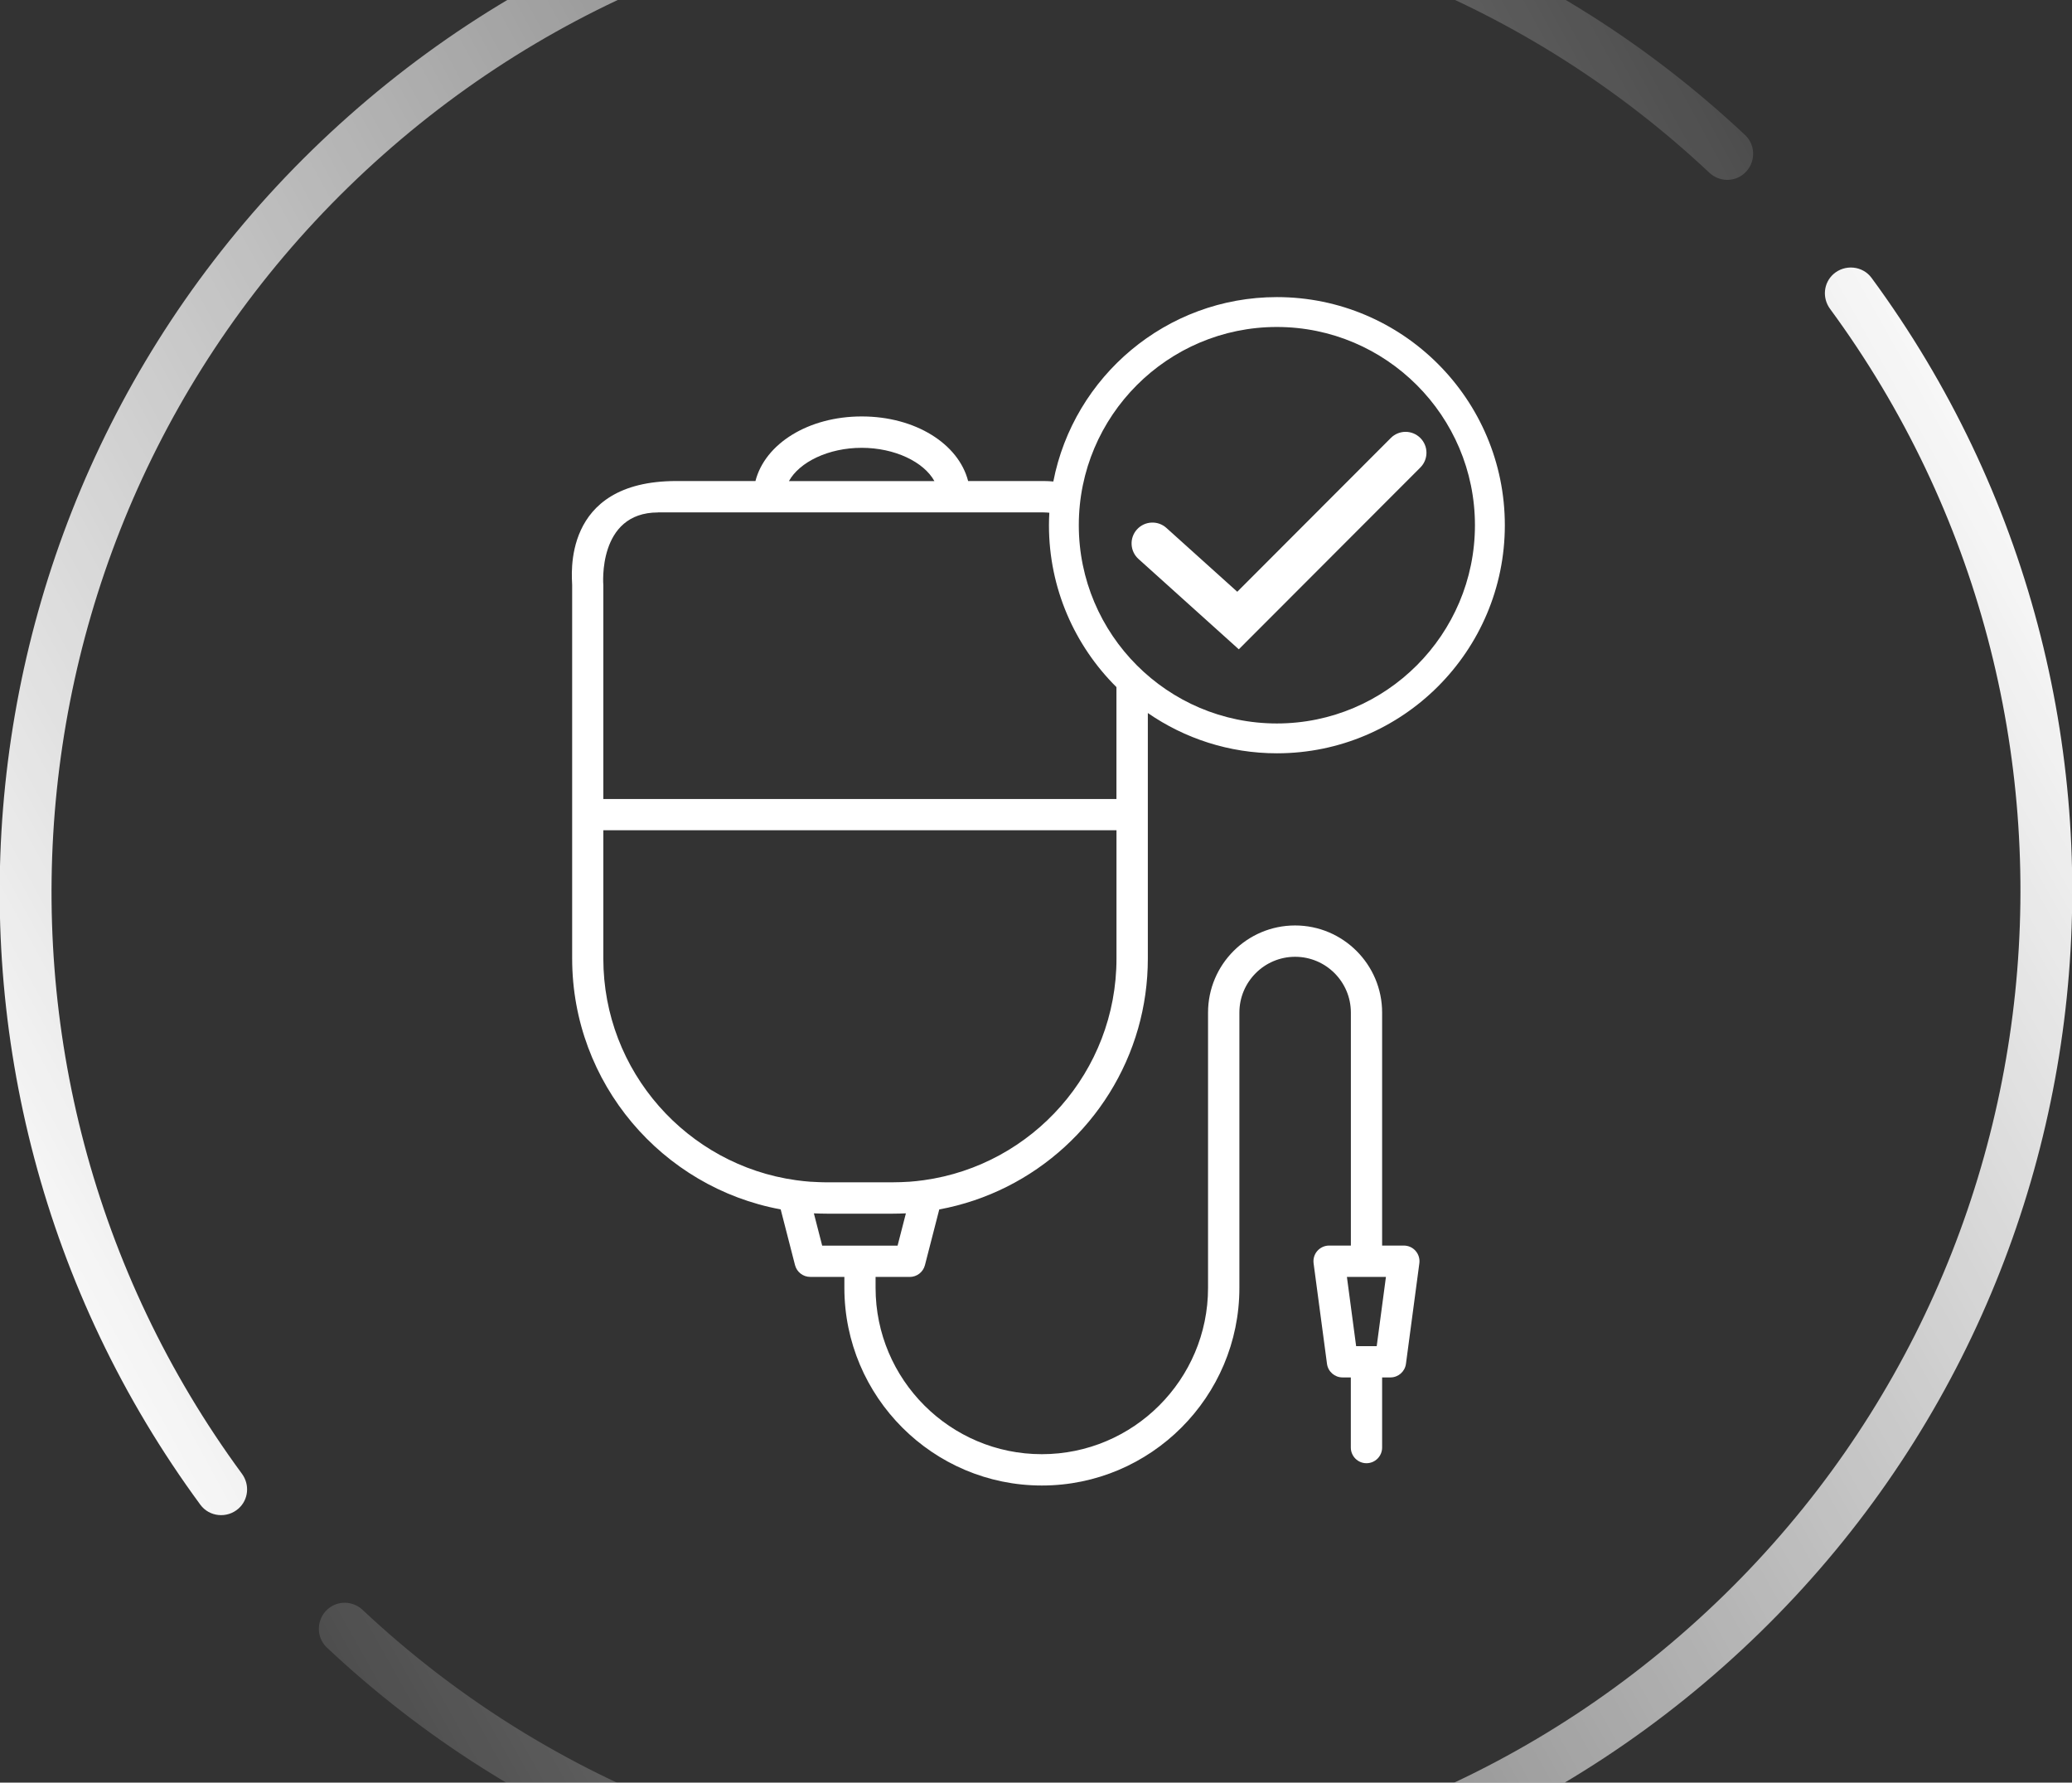
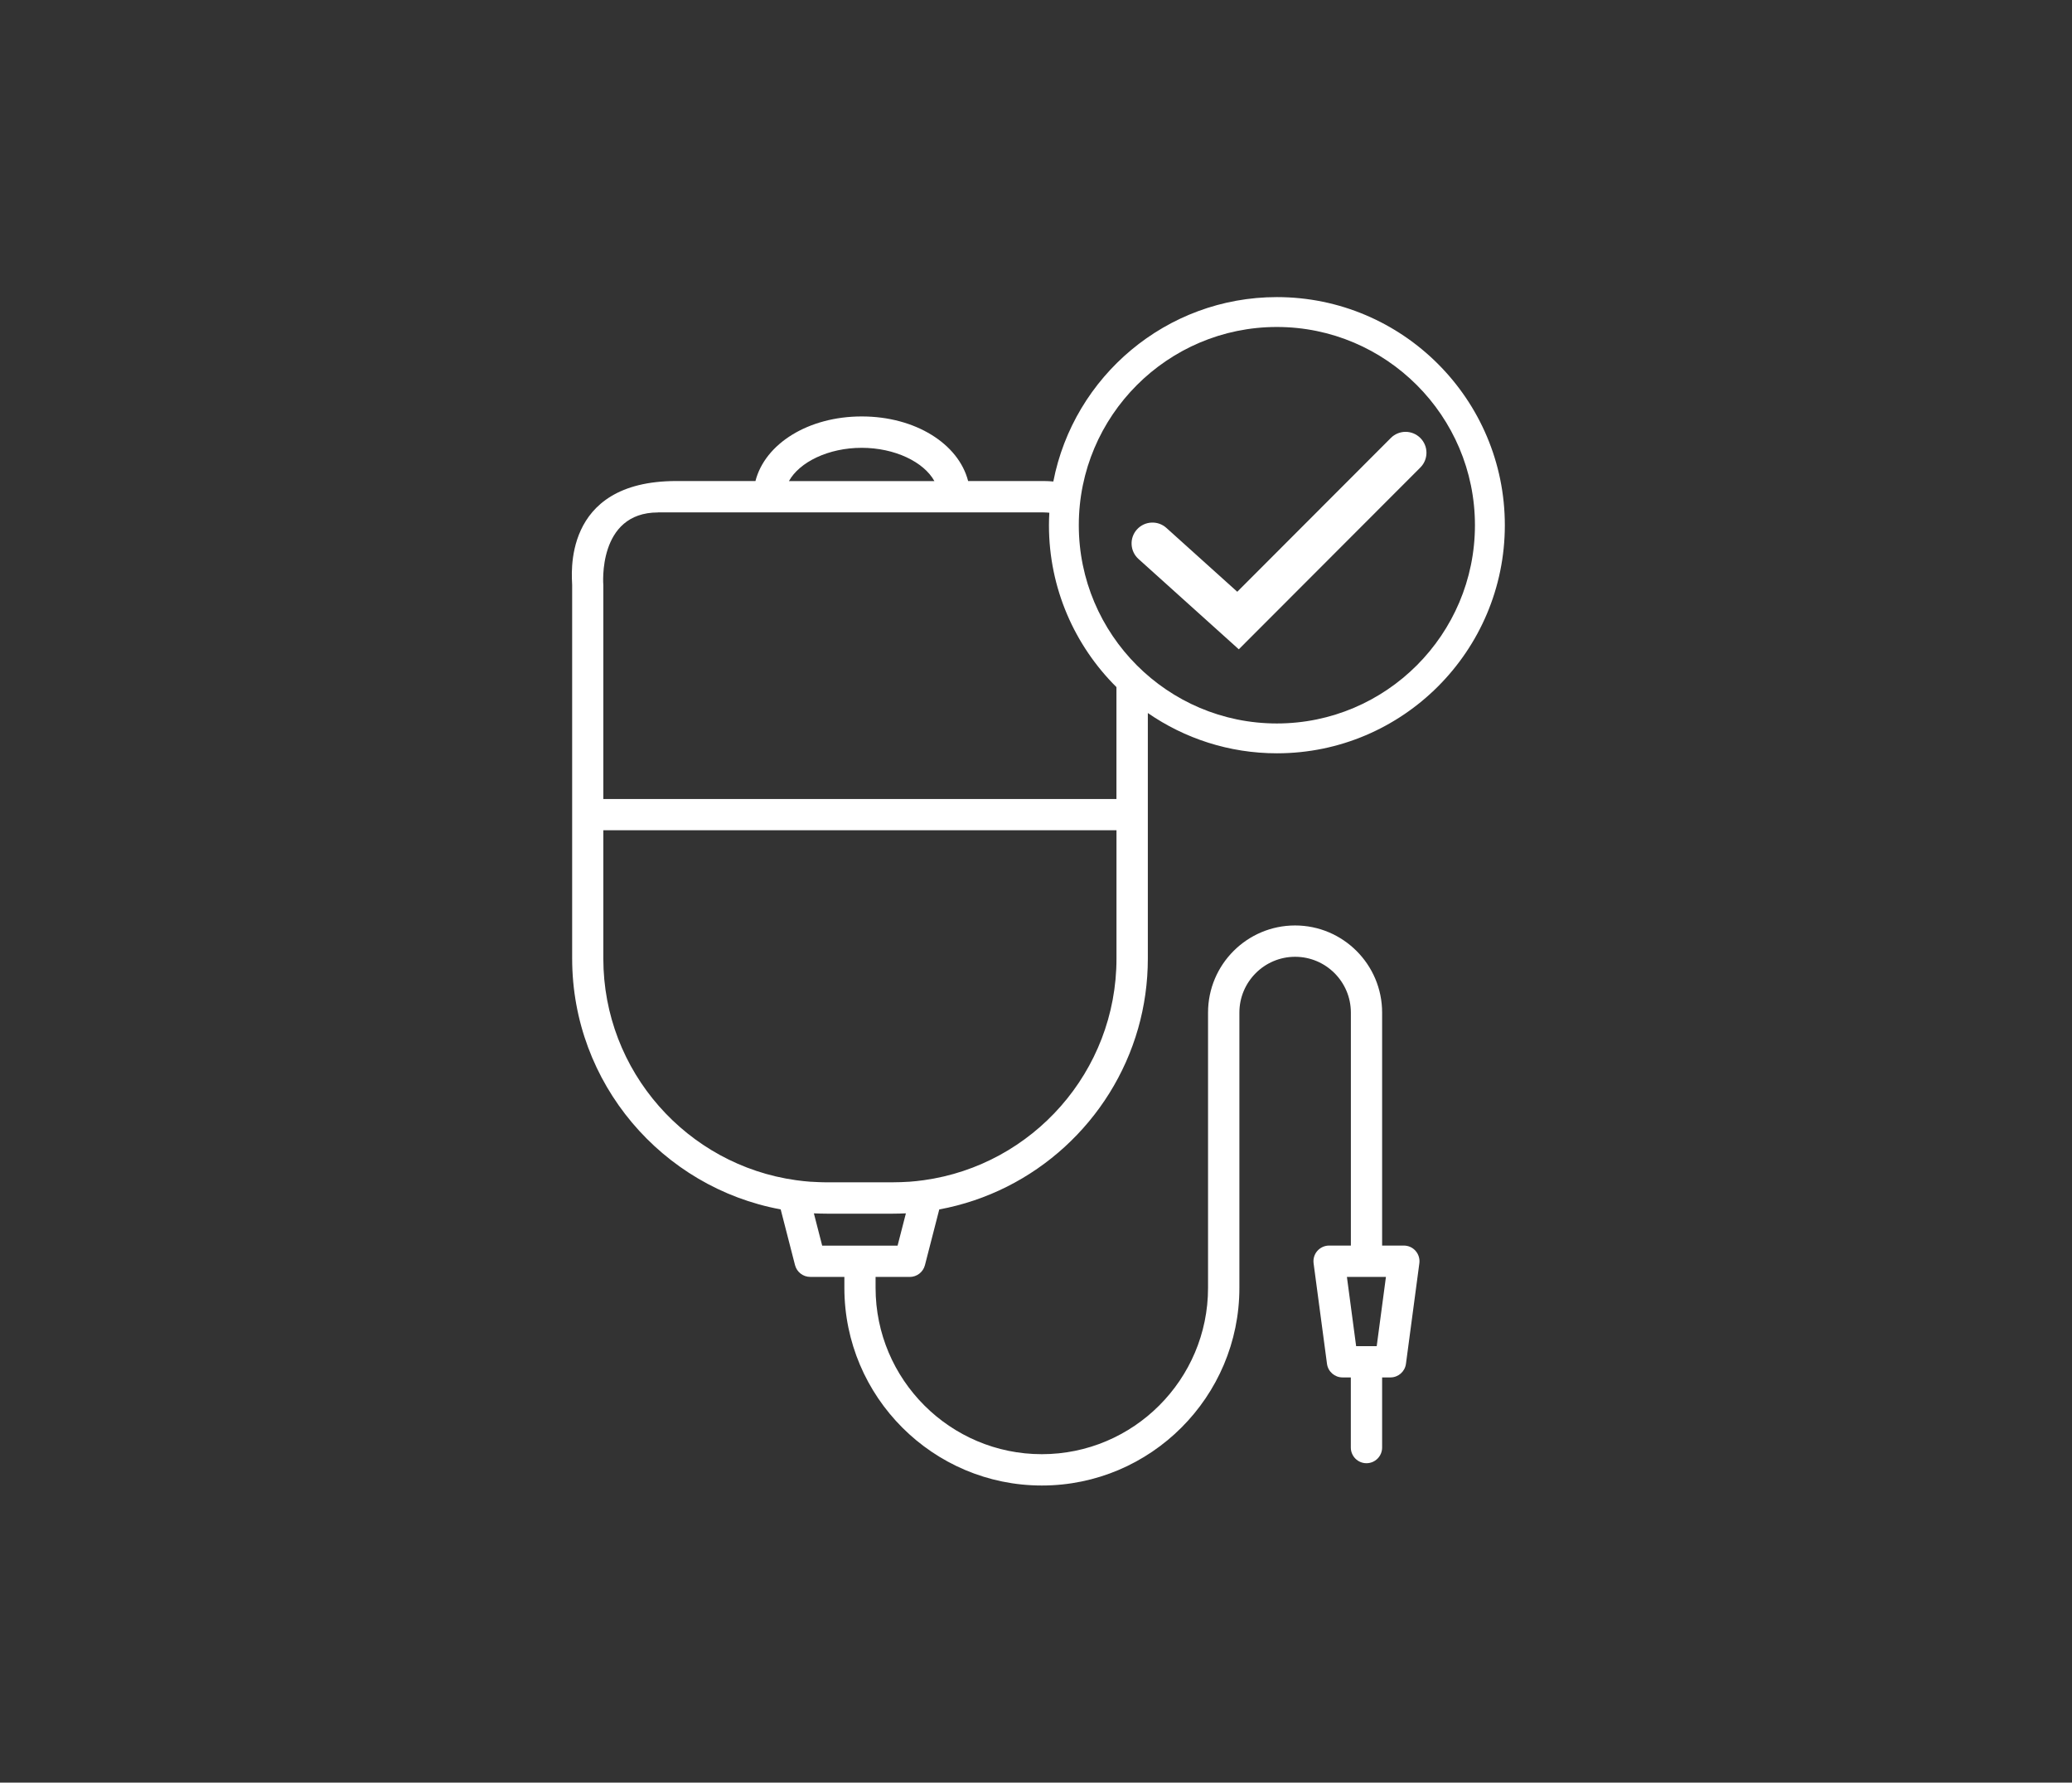
<svg xmlns="http://www.w3.org/2000/svg" width="279" height="240" viewBox="0 0 279 240" fill="none">
  <rect x="0" y="0" width="279" height="240" fill="#333333" stroke="none" />
  <g clip-path="url(#clip0_315_1244)">
-     <path d="M246.886 36.894C245.528 38.097 245.351 40.119 246.416 41.577C286.529 96.153 279.124 173.314 227.409 219.161C175.693 265.009 98.197 263.107 48.827 216.747C47.512 215.51 45.479 215.449 44.121 216.653C42.595 218.006 42.52 220.412 44.012 221.813C95.983 270.651 177.586 272.662 232.035 224.391C286.483 176.12 294.273 94.859 252.011 37.414C250.803 35.771 248.406 35.546 246.874 36.904L246.886 36.894Z" fill="url(#paint0_linear_315_1244)" />
-     <path d="M32.112 203.108C33.47 201.904 33.648 199.883 32.583 198.424C-7.531 143.848 -0.126 66.688 51.589 20.84C103.305 -25.008 180.802 -23.105 230.171 23.254C231.486 24.491 233.519 24.552 234.877 23.349C236.404 21.996 236.478 19.589 234.987 18.188C183.016 -30.65 101.406 -32.655 46.958 15.615C-7.491 63.886 -15.281 145.148 26.982 202.592C28.189 204.235 30.586 204.461 32.118 203.102" fill="url(#paint1_linear_315_1244)" />
    <path d="M166.804 87.422L191.251 62.944C192.352 61.843 192.352 60.063 191.251 58.967C190.15 57.865 188.378 57.865 187.277 58.967L166.602 79.67L157.059 71.076C155.907 70.038 154.129 70.133 153.091 71.285C152.053 72.438 152.148 74.218 153.3 75.256L166.811 87.422H166.804Z" fill="white" />
    <path d="M122.5 171.919C123.462 171.919 124.303 171.267 124.544 170.336L126.474 162.831C139.34 160.456 149.718 150.88 153.256 138.448C154.104 135.465 154.559 132.312 154.559 129.056V95.998C159.502 99.411 165.495 101.419 171.943 101.419C188.865 101.419 202.63 87.644 202.63 70.709C202.63 53.775 188.865 40 171.943 40C157.034 40 144.579 50.697 141.833 64.826C141.409 64.788 140.979 64.763 140.542 64.763H130.36C129.069 59.747 123.247 56.067 116.039 56.067C108.831 56.067 103.008 59.747 101.724 64.763H91.067C75.486 64.763 77.043 77.726 77.043 78.771V129.05C77.043 145.858 89.168 159.88 105.122 162.825L107.052 170.329C107.293 171.26 108.134 171.913 109.096 171.913H113.697V173.388C113.697 188.062 125.626 200 140.289 200C154.952 200 166.887 188.062 166.887 173.388V136.327C166.887 132.185 170.254 128.816 174.392 128.816C178.531 128.816 181.898 132.185 181.898 136.327V167.695H178.968C178.36 167.695 177.784 167.961 177.379 168.417C176.981 168.873 176.797 169.481 176.879 170.089L178.683 183.616C178.822 184.661 179.715 185.447 180.771 185.447H181.892V194.889C181.892 196.054 182.834 196.998 183.999 196.998C185.163 196.998 186.106 196.054 186.106 194.889V185.447H187.226C188.283 185.447 189.175 184.668 189.315 183.616L191.118 170.089C191.201 169.487 191.017 168.879 190.618 168.417C190.22 167.954 189.637 167.695 189.03 167.695H186.106V136.327C186.106 129.861 180.847 124.598 174.386 124.598C167.925 124.598 162.666 129.854 162.666 136.327V173.388C162.666 185.738 152.623 195.782 140.283 195.782C127.942 195.782 117.899 185.738 117.899 173.388V171.913H122.5V171.919ZM186.619 171.919L185.378 181.235H182.607L181.366 171.919H186.619ZM171.931 44.022C186.638 44.022 198.605 55.998 198.605 70.709C198.605 85.421 186.638 97.403 171.931 97.403C157.224 97.403 145.263 85.427 145.263 70.709C145.263 55.991 157.224 44.022 171.931 44.022ZM116.026 60.291C120.494 60.291 124.405 62.198 125.822 64.775H106.23C107.647 62.204 111.558 60.291 116.026 60.291ZM88.605 68.987H91.814H132.264H136.327H140.529C140.789 68.987 141.042 69.012 141.295 69.031C141.263 69.588 141.244 70.146 141.244 70.716C141.244 79.227 144.725 86.941 150.332 92.508V107.574H81.239V78.784C81.239 78.784 80.41 68.993 88.605 68.993V68.987ZM109.191 159.107C108.52 159.056 107.85 158.987 107.179 158.892C92.541 156.859 81.239 144.256 81.239 129.056V111.78H150.338V129.056C150.338 144.256 139.036 156.859 124.398 158.892C123.728 158.987 123.057 159.056 122.386 159.107C122.354 159.107 122.329 159.107 122.297 159.107C122.006 159.126 121.715 159.139 121.424 159.151C121.354 159.151 121.285 159.151 121.209 159.158C120.886 159.17 120.563 159.177 120.241 159.177H111.356C111.033 159.177 110.71 159.177 110.387 159.158C110.318 159.158 110.248 159.158 110.172 159.151C109.881 159.139 109.59 159.126 109.299 159.107C109.267 159.107 109.242 159.107 109.21 159.107H109.191ZM110.71 167.707L109.59 163.357C110.166 163.382 110.754 163.401 111.343 163.401H120.228C120.525 163.401 120.816 163.401 121.114 163.388C121.405 163.382 121.69 163.369 121.981 163.357L120.861 167.707H110.71Z" fill="white" />
  </g>
  <defs>
    <linearGradient id="paint0_linear_315_1244" x1="292.777" y1="83.375" x2="6.999" y2="244" gradientUnits="userSpaceOnUse">
      <stop stop-color="white" />
      <stop offset="1" stop-color="white" stop-opacity="0" />
    </linearGradient>
    <linearGradient id="paint1_linear_315_1244" x1="272.999" y1="0" x2="-13.784" y2="156.631" gradientUnits="userSpaceOnUse">
      <stop stop-color="white" stop-opacity="0" />
      <stop offset="1" stop-color="white" />
    </linearGradient>
    <clipPath id="clip0_315_1244">
      <rect width="279" height="278" fill="white" transform="translate(0 -19)" />
    </clipPath>
  </defs>
</svg>